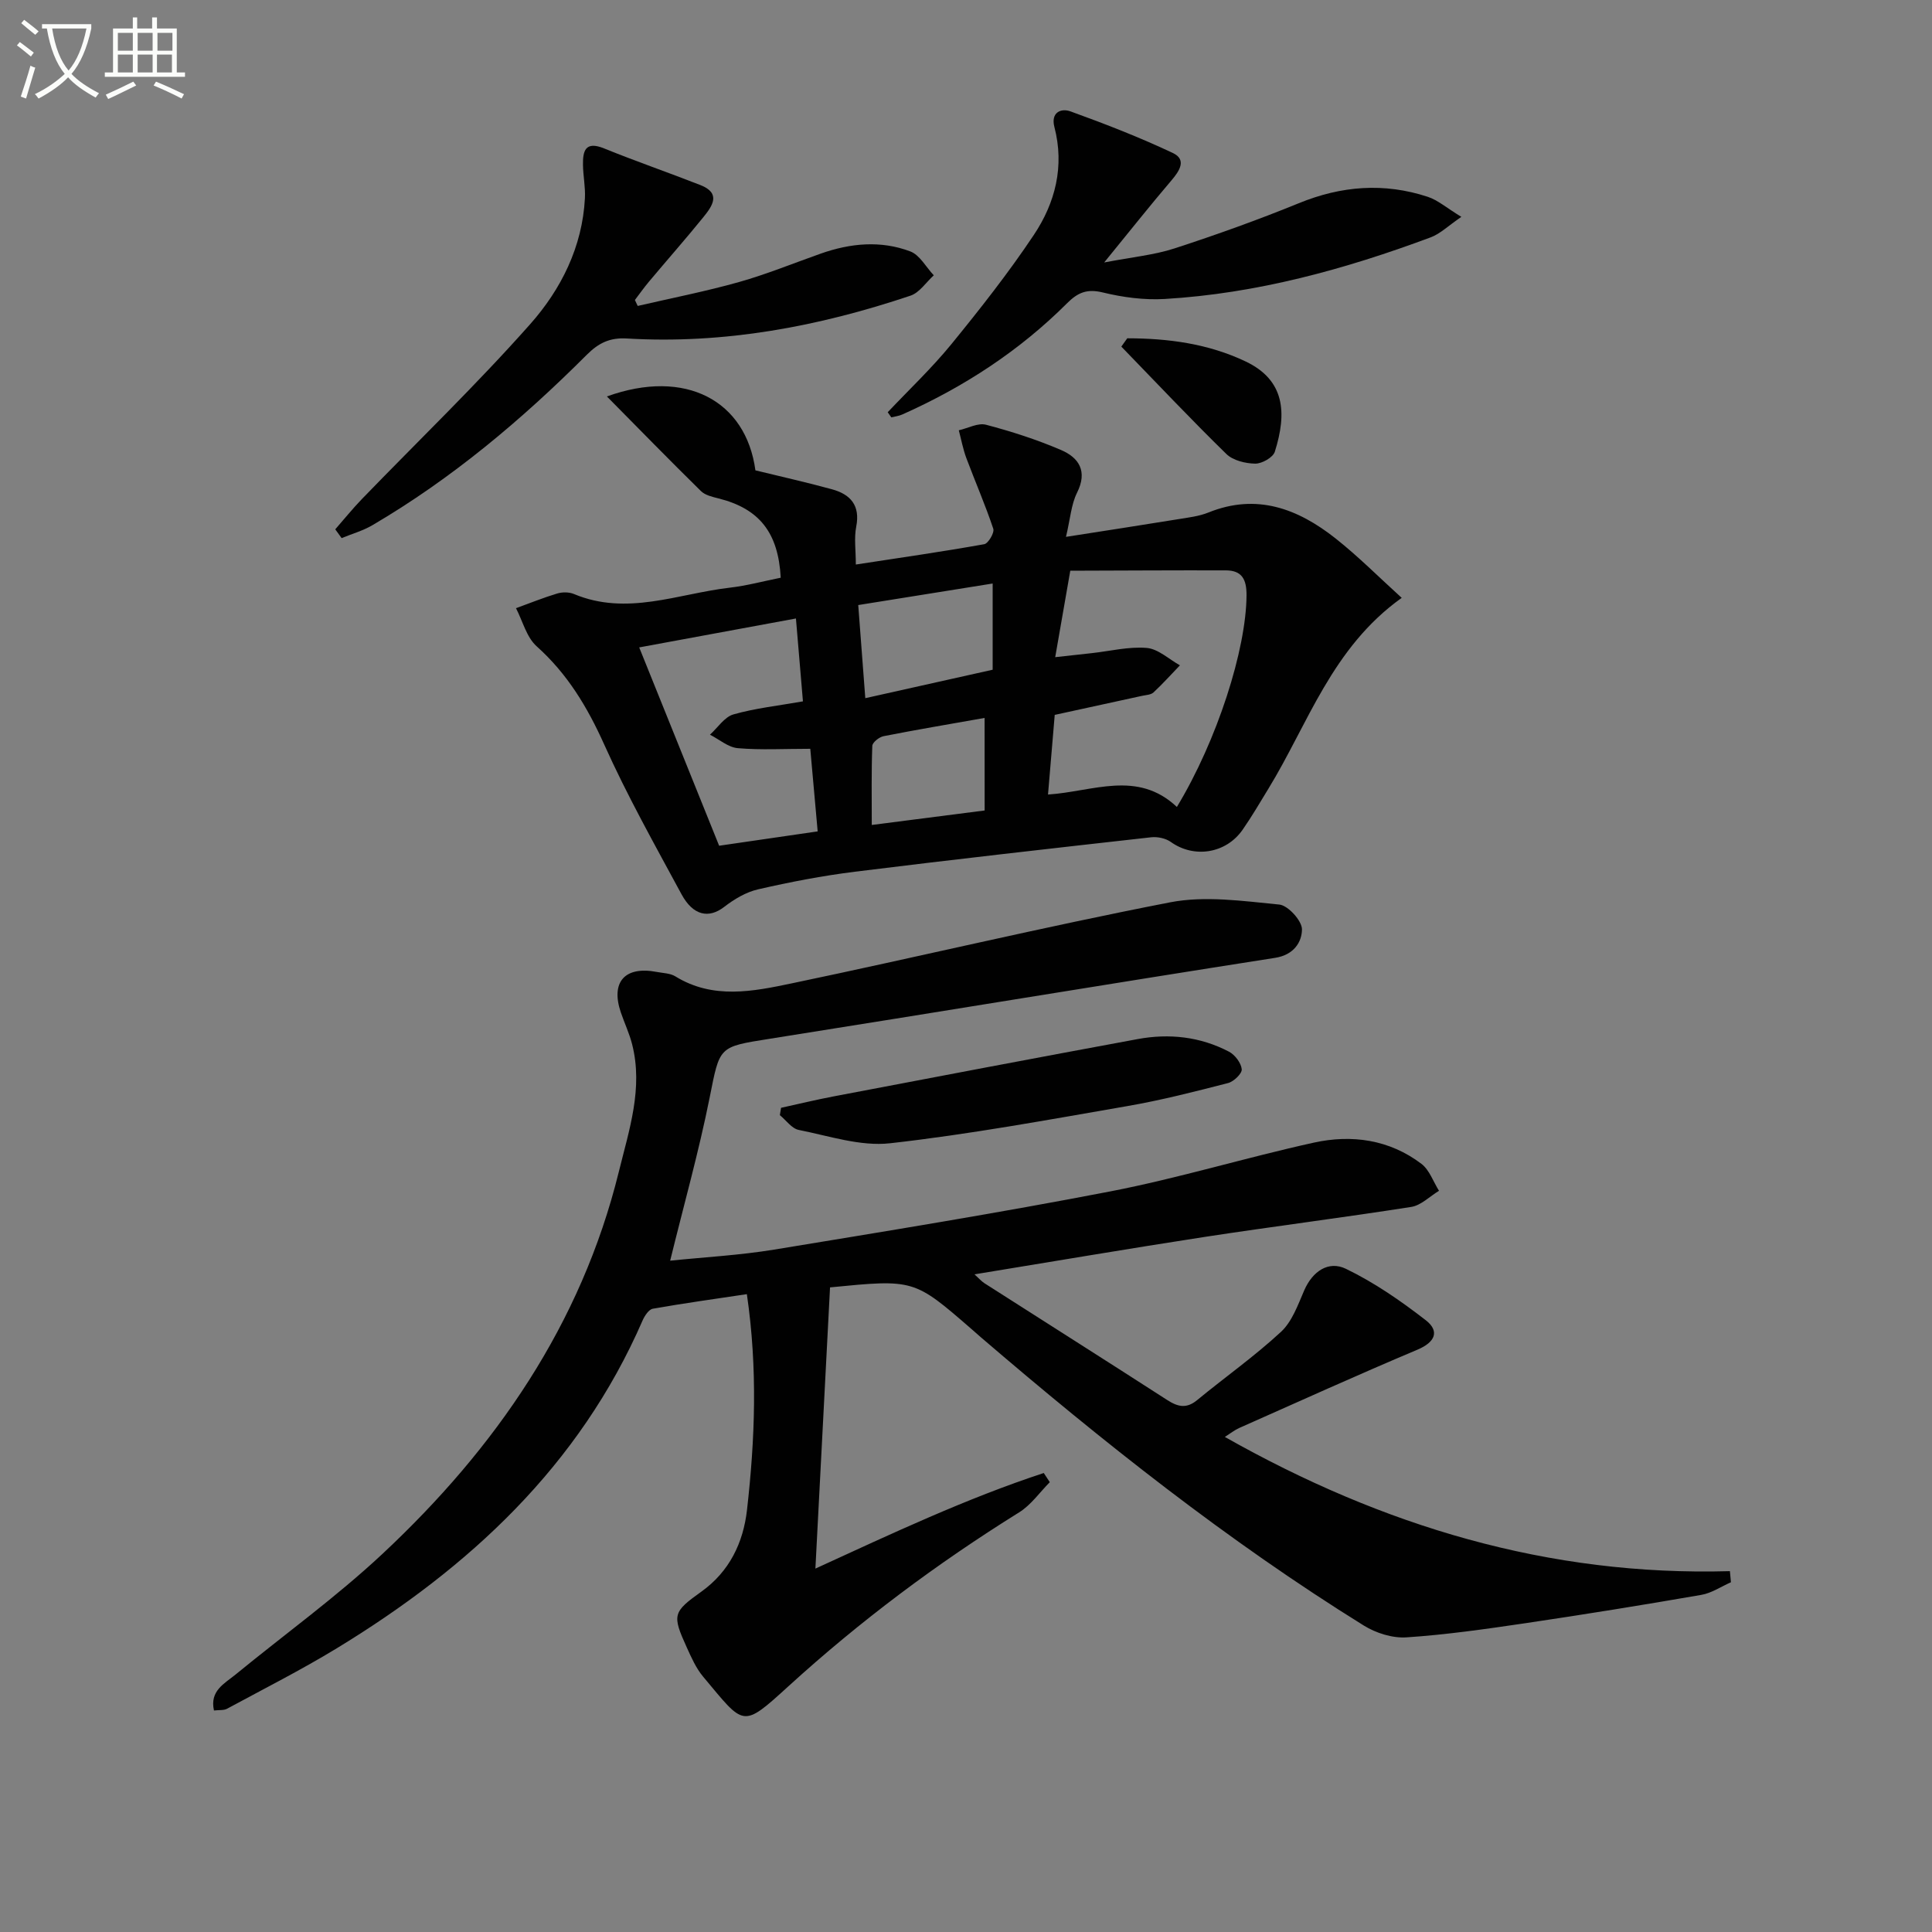
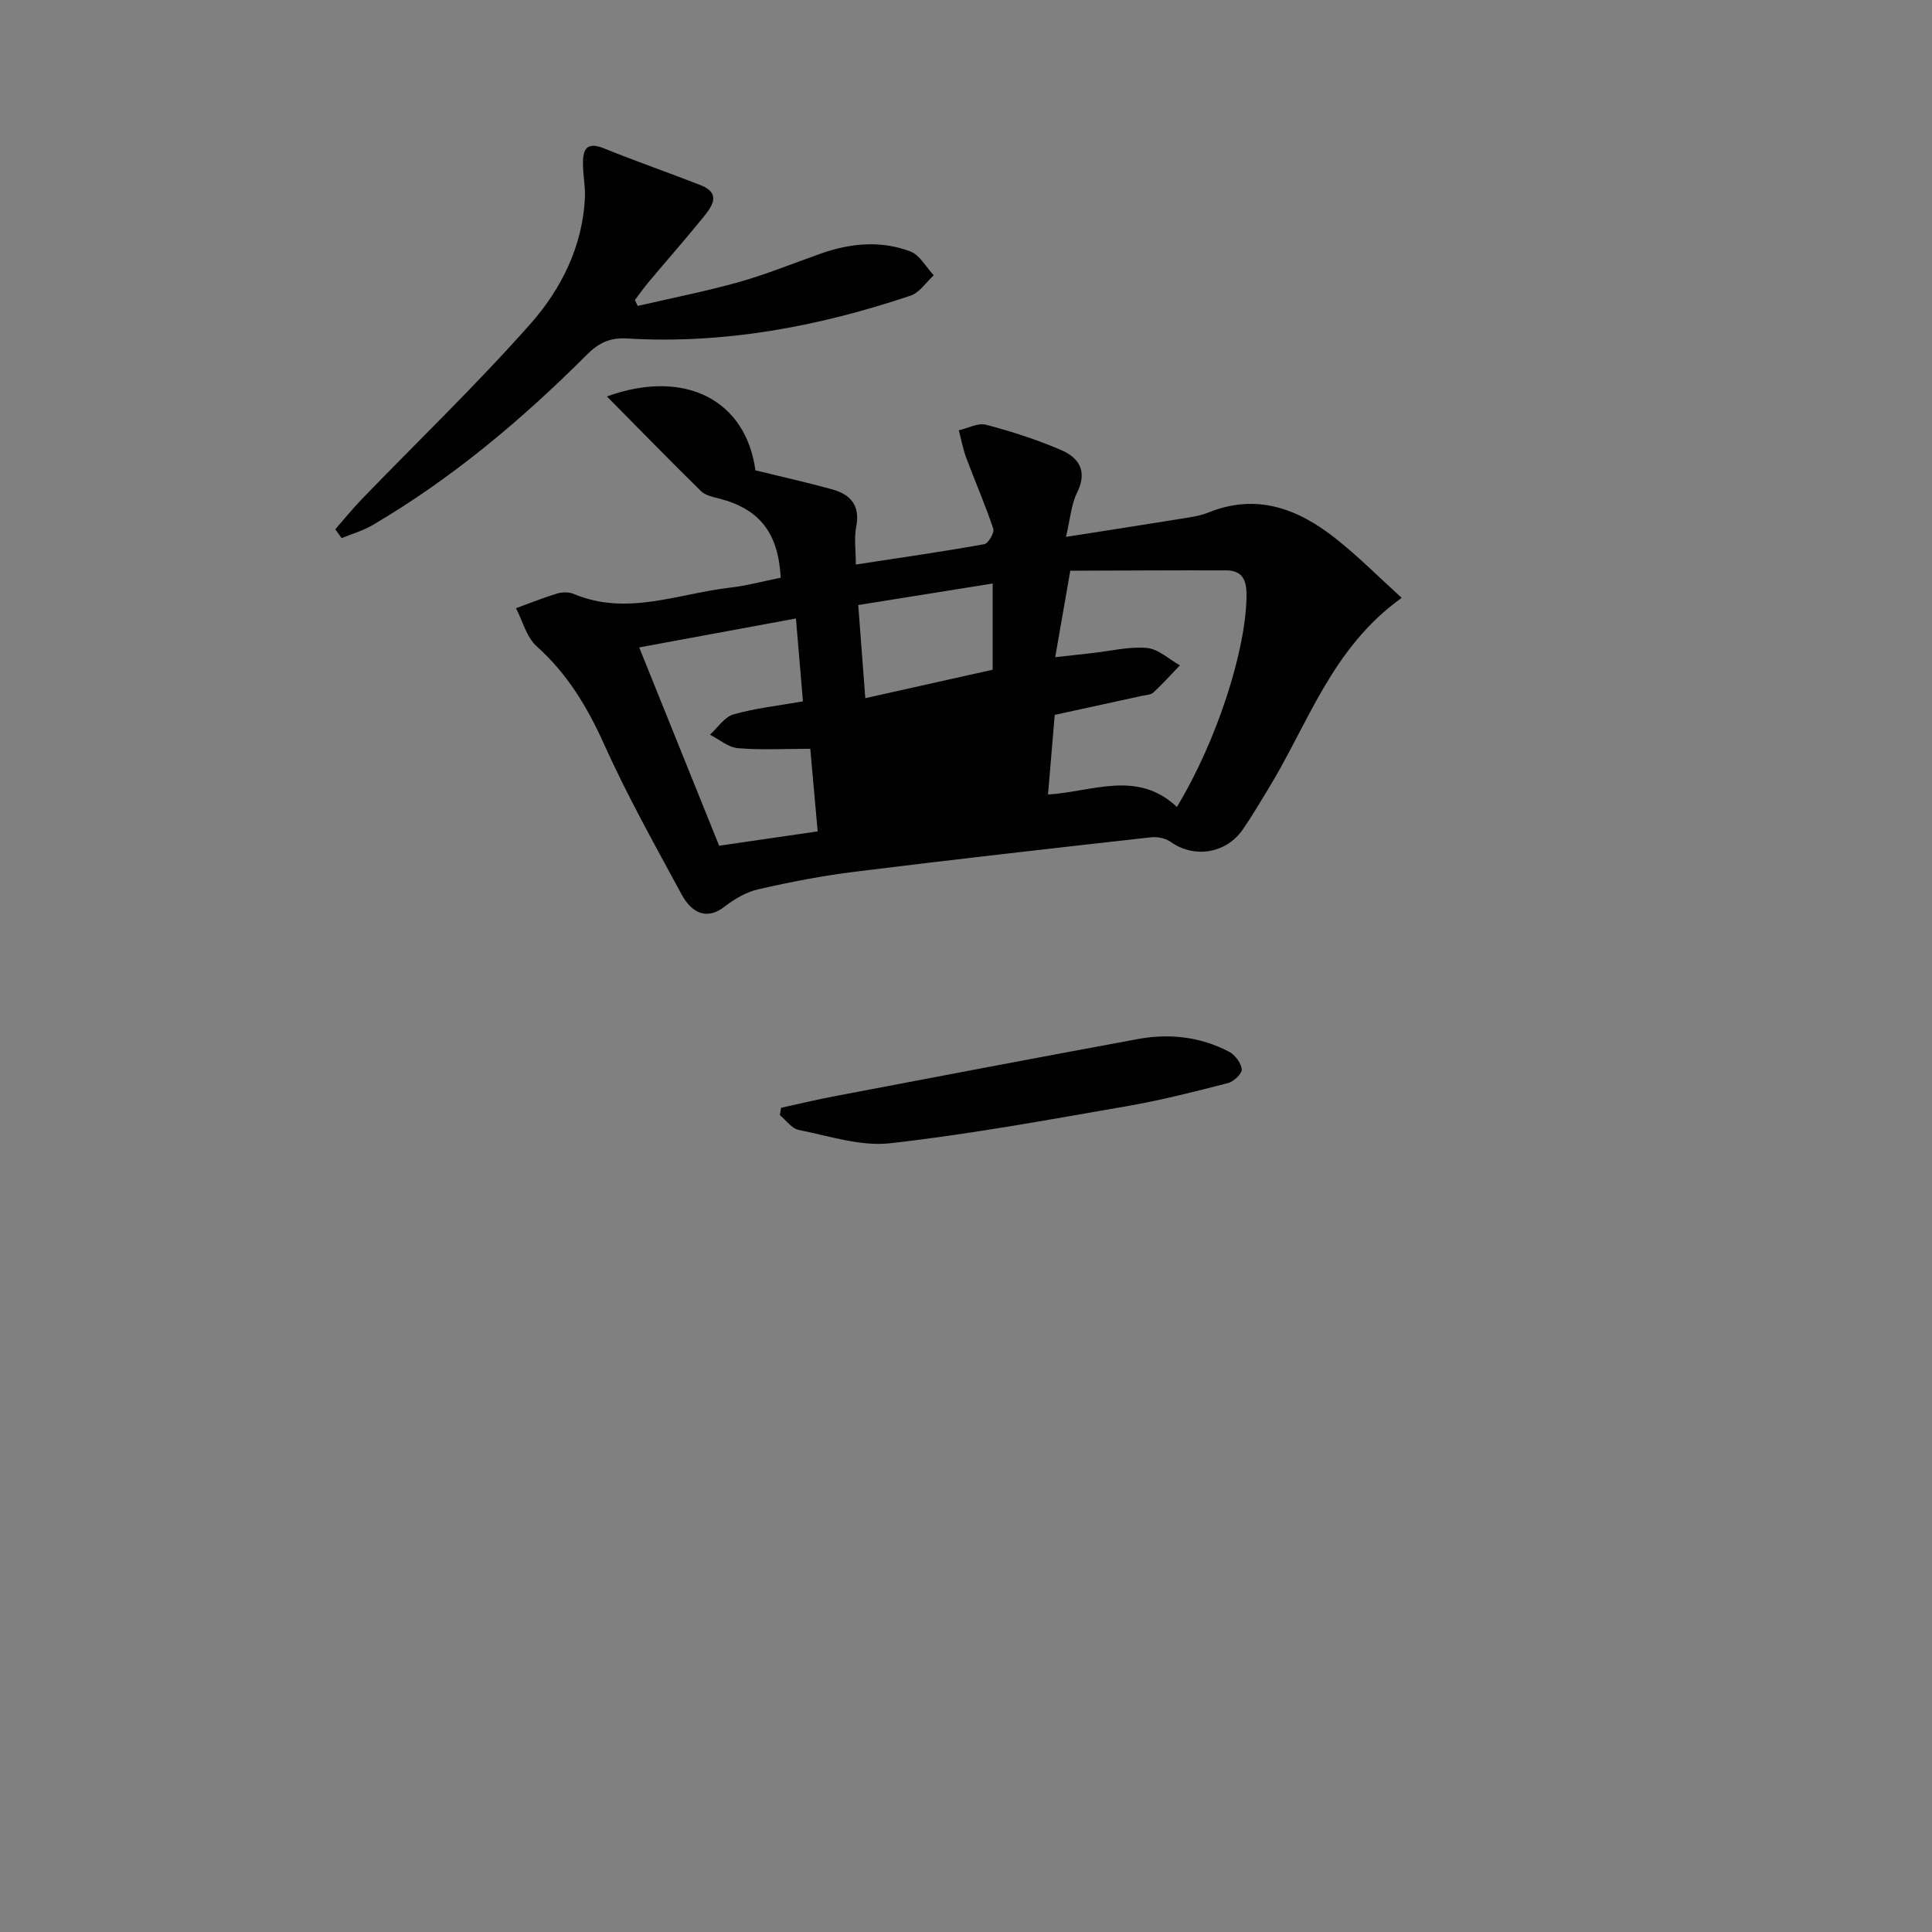
<svg xmlns="http://www.w3.org/2000/svg" enable-background="new 0 0 400 400" viewBox="0 0 400 400">
  <rect x="0" y="0" width="400" height="400" fill="#808080" stroke="none" />
-   <path d="m6.4 11.7c-1-.8-1.9-1.6-2.9-2.3l.6-.7c.9.7 1.9 1.4 2.9 2.2zm-2.1 8.3c.7-2.1 1.4-4.2 2-6.4.2.1.6.3 1 .4-.7 2.3-1.3 4.4-1.9 6.4zm3-12.8c-1.1-.9-2.1-1.7-2.9-2.4l.6-.7c1 .8 2 1.5 3 2.4zm1.4-1.3v-.9h10.2v.9c-.9 4.2-2.3 7.3-4.1 9.4 1.3 1.4 3.2 2.7 5.7 4-.2.2-.4.5-.7.9-2.5-1.4-4.4-2.7-5.7-4.2-1.4 1.5-3.5 3-6.1 4.4 0 0 0 0-.1-.1-.3-.4-.5-.7-.7-.8 2.7-1.3 4.7-2.8 6.2-4.2-1.8-2.2-3-5.3-3.7-9.4zm9.2 0h-7.1c.6 3.8 1.7 6.7 3.4 8.7 1.7-2 2.9-4.8 3.7-8.7z" fill="#fbfcfa" />
-   <path d="m31.6 3.6h.9v2.3h4.1v9.1h1.7v.9h-16.6v-.9h1.7v-9.1h4.1v-2.3h.9v2.3h3.1v-2.3zm-4 13.3.6.8c-1.9.9-3.8 1.9-5.8 2.8-.2-.3-.3-.6-.5-.9 2-.9 3.9-1.8 5.7-2.7zm-3.2-10.1v3.7h3.1v-3.7zm0 4.5v3.7h3.1v-3.7zm4.1-4.5v3.7h3.1v-3.7zm0 4.5v3.7h3.1v-3.7zm9.1 9.1c-2.1-1.1-4.1-2-5.8-2.7l.5-.8c2.2.9 4.1 1.8 5.8 2.6zm-1.9-13.6h-3.1v3.7h3.1zm-3.2 4.5v3.7h3.1v-3.7z" fill="#fbfcfa" />
  <g fill="#010101">
-     <path d="m201.76 263.84c.94.85 1.44 1.44 2.06 1.84 12.6 8.06 25.24 16.05 37.81 24.16 2.21 1.43 4 1.87 6.22.04 5.76-4.74 11.89-9.07 17.36-14.13 2.29-2.12 3.5-5.55 4.8-8.56 1.74-4.02 5.06-6.23 8.64-4.5 5.87 2.83 11.36 6.63 16.53 10.64 2.9 2.25 2.01 4.53-1.7 6.1-12.4 5.23-24.66 10.78-36.96 16.24-.87.39-1.64 1.01-2.93 1.83 32.66 18.46 67.01 28.86 104.57 27.79.07.77.14 1.54.21 2.3-2.04.9-3.99 2.24-6.12 2.61-12.1 2.1-24.23 4.06-36.39 5.86-8.2 1.21-16.42 2.39-24.68 2.94-2.9.19-6.31-.89-8.82-2.45-28.21-17.51-54.12-38.11-79.28-59.68-.63-.54-1.25-1.1-1.88-1.65-11.96-10.39-11.96-10.39-29.35-8.68-.99 19.09-2 38.38-3.03 58.22 15.91-7.29 31.22-14.51 47.28-19.79.42.63.83 1.27 1.25 1.9-2.1 2.11-3.89 4.72-6.35 6.25-17 10.58-32.9 22.46-47.75 35.99-9.71 8.84-9.09 8.26-17.67-1.97-1.47-1.75-2.44-3.97-3.4-6.08-3.06-6.73-2.87-7.31 3.02-11.52 5.82-4.16 8.69-10.13 9.46-16.94 1.65-14.56 2.23-29.17-.03-44.66-6.58.99-13.05 1.88-19.48 3.02-.83.15-1.69 1.47-2.11 2.43-13.1 30.11-35.9 51.18-63.33 67.88-7.38 4.49-15.11 8.4-22.71 12.51-.67.36-1.6.23-2.7.36-.92-4.09 2.18-5.57 4.45-7.43 10.16-8.33 20.88-16.06 30.46-25.02 23.39-21.87 41.13-47.51 48.91-79.09 2.12-8.62 5.08-17.29 2.75-26.41-.57-2.24-1.58-4.37-2.33-6.57-2.15-6.3.82-9.66 7.44-8.39 1.3.25 2.79.26 3.85.92 7.8 4.81 16.09 3.12 24.11 1.44 26.13-5.46 52.1-11.68 78.3-16.77 7.26-1.41 15.12-.27 22.63.46 1.82.18 4.72 3.39 4.69 5.16-.04 2.62-1.68 5.26-5.55 5.87-34.92 5.46-69.8 11.24-104.72 16.77-10.6 1.68-10.24 1.54-12.37 12.19-2.24 11.19-5.34 22.2-8.17 33.74 7.08-.73 14.37-1.12 21.52-2.29 23.25-3.82 46.51-7.59 69.64-12.06 14.15-2.74 28.01-6.99 42.1-10.09 7.86-1.73 15.65-.64 22.28 4.39 1.66 1.26 2.45 3.69 3.64 5.58-1.91 1.15-3.71 3.02-5.75 3.34-14.27 2.24-28.61 4.04-42.89 6.23-15.67 2.41-31.3 5.08-47.53 7.73z" />
-     <path d="m161.64 119.61c-.5-9.39-4.47-14.31-12.89-16.42-1.27-.32-2.75-.66-3.62-1.51-6.43-6.32-12.73-12.77-19.48-19.6 16.29-5.88 28.8.87 30.75 15.3 5.3 1.3 10.61 2.48 15.85 3.92 3.83 1.05 5.89 3.33 5.02 7.75-.46 2.35-.08 4.85-.08 7.83 9.34-1.43 17.99-2.67 26.59-4.21.83-.15 2.14-2.38 1.87-3.19-1.65-4.95-3.75-9.75-5.58-14.64-.69-1.85-1.05-3.83-1.56-5.75 1.89-.43 3.98-1.59 5.64-1.15 5.27 1.39 10.5 3.07 15.51 5.22 3.72 1.59 5.56 4.4 3.33 8.85-1.21 2.43-1.39 5.37-2.29 9.14 8.31-1.3 15.75-2.44 23.19-3.65 2.13-.35 4.34-.6 6.3-1.39 9.99-4.04 18.52-.79 26.29 5.34 4.77 3.77 9.07 8.11 13.73 12.33-14.46 10.32-19.37 26.07-27.61 39.53-1.74 2.84-3.41 5.72-5.31 8.45-3.46 5-10.1 5.98-14.88 2.56-1.06-.76-2.76-1.12-4.08-.97-20.45 2.29-40.91 4.59-61.33 7.13-6.74.84-13.43 2.13-20.05 3.65-2.5.57-4.95 2.04-7.01 3.63-3.15 2.44-6.42 1.87-8.85-2.63-5.53-10.23-11.24-20.4-16-31-3.48-7.74-7.61-14.62-13.98-20.32-2.1-1.88-2.89-5.22-4.28-7.89 2.84-1.03 5.64-2.17 8.53-3.04 1.06-.32 2.45-.32 3.46.1 10.96 4.6 21.52-.05 32.21-1.3 3.58-.41 7.1-1.37 10.61-2.07zm82.02 47.46c8.35-13.78 14.36-32.63 14.42-43.82.02-3.29-.94-5.15-4.28-5.16-10.69-.03-21.39.04-32.21.07-1.17 6.69-2.08 11.95-3.12 17.9 3.11-.34 5.37-.59 7.62-.84 3.79-.42 7.63-1.39 11.35-1.07 2.37.21 4.57 2.33 6.85 3.6-1.81 1.88-3.56 3.83-5.47 5.61-.54.5-1.54.53-2.34.7-5.93 1.3-11.86 2.59-18.11 3.95-.44 5.25-.91 10.81-1.39 16.49 9.32-.61 18.49-5.14 26.68 2.57zm-111.32-33.03c5.66 14.06 11.03 27.38 16.55 41.06 6.71-.98 13.34-1.94 20.4-2.97-.56-6.3-1.07-11.99-1.53-17.1-5.44 0-10.26.28-15.01-.13-1.98-.17-3.84-1.82-5.76-2.79 1.61-1.45 3-3.67 4.86-4.2 4.53-1.29 9.29-1.8 14.39-2.7-.47-5.6-.94-11.17-1.45-17.16-10.96 2.02-21.43 3.96-32.45 5.99zm46.81 10.51c9.22-2.06 17.85-3.99 26.37-5.89 0-6.18 0-11.75 0-17.85-9.43 1.51-18.48 2.96-27.83 4.46.49 6.48.93 12.38 1.46 19.28zm24.7 4.09c-7.29 1.29-14.12 2.44-20.92 3.78-.91.18-2.31 1.29-2.33 2.02-.2 5.35-.11 10.71-.11 16.36 8.41-1.08 15.86-2.04 23.37-3-.01-6.51-.01-12.45-.01-19.16z" />
+     <path d="m161.64 119.61c-.5-9.39-4.47-14.31-12.89-16.42-1.27-.32-2.75-.66-3.62-1.51-6.43-6.32-12.73-12.77-19.48-19.6 16.29-5.88 28.8.87 30.75 15.3 5.3 1.3 10.61 2.48 15.85 3.92 3.83 1.05 5.89 3.33 5.02 7.75-.46 2.35-.08 4.85-.08 7.83 9.34-1.43 17.99-2.67 26.59-4.21.83-.15 2.14-2.38 1.87-3.19-1.65-4.95-3.75-9.75-5.58-14.64-.69-1.85-1.05-3.83-1.56-5.75 1.89-.43 3.98-1.59 5.64-1.15 5.27 1.39 10.5 3.07 15.51 5.22 3.72 1.59 5.56 4.4 3.33 8.85-1.21 2.43-1.39 5.37-2.29 9.14 8.31-1.3 15.75-2.44 23.19-3.65 2.13-.35 4.34-.6 6.3-1.39 9.99-4.04 18.52-.79 26.29 5.34 4.77 3.77 9.07 8.11 13.73 12.33-14.46 10.32-19.37 26.07-27.61 39.53-1.74 2.84-3.41 5.72-5.31 8.45-3.46 5-10.1 5.98-14.88 2.56-1.06-.76-2.76-1.12-4.08-.97-20.45 2.29-40.91 4.59-61.33 7.13-6.74.84-13.43 2.13-20.05 3.65-2.5.57-4.95 2.04-7.01 3.63-3.15 2.44-6.42 1.87-8.85-2.63-5.53-10.23-11.24-20.4-16-31-3.48-7.74-7.61-14.62-13.98-20.32-2.1-1.88-2.89-5.22-4.28-7.89 2.84-1.03 5.64-2.17 8.53-3.04 1.06-.32 2.45-.32 3.46.1 10.96 4.6 21.52-.05 32.21-1.3 3.58-.41 7.1-1.37 10.61-2.07zm82.02 47.46c8.35-13.78 14.36-32.63 14.42-43.82.02-3.29-.94-5.15-4.28-5.16-10.69-.03-21.39.04-32.21.07-1.17 6.69-2.08 11.95-3.12 17.9 3.11-.34 5.37-.59 7.62-.84 3.79-.42 7.63-1.39 11.35-1.07 2.37.21 4.57 2.33 6.85 3.6-1.81 1.88-3.56 3.83-5.47 5.61-.54.5-1.54.53-2.34.7-5.93 1.3-11.86 2.59-18.11 3.95-.44 5.25-.91 10.81-1.39 16.49 9.32-.61 18.49-5.14 26.68 2.57zm-111.32-33.03c5.66 14.06 11.03 27.38 16.55 41.06 6.71-.98 13.34-1.94 20.4-2.97-.56-6.3-1.07-11.99-1.53-17.1-5.44 0-10.26.28-15.01-.13-1.98-.17-3.84-1.82-5.76-2.79 1.61-1.45 3-3.67 4.86-4.2 4.53-1.29 9.29-1.8 14.39-2.7-.47-5.6-.94-11.17-1.45-17.16-10.96 2.02-21.43 3.96-32.45 5.99zm46.81 10.51c9.22-2.06 17.85-3.99 26.37-5.89 0-6.18 0-11.75 0-17.85-9.43 1.51-18.48 2.96-27.83 4.46.49 6.48.93 12.38 1.46 19.28zm24.7 4.09z" />
    <path d="m69.41 109.59c1.83-2.08 3.57-4.25 5.49-6.24 11.66-12.06 23.77-23.71 34.88-36.25 6.38-7.2 10.8-15.99 11.32-26.07.12-2.27-.36-4.57-.4-6.86-.05-2.93.48-5.02 4.35-3.45 6.6 2.68 13.34 5 19.97 7.6 4.36 1.71 2.44 4.36.62 6.62-3.66 4.52-7.52 8.89-11.26 13.35-1.03 1.23-1.96 2.54-2.93 3.82.19.41.39.82.58 1.23 6.99-1.62 14.05-3 20.95-4.94 5.74-1.62 11.3-3.9 16.94-5.89 6.14-2.17 12.43-2.77 18.54-.46 1.97.74 3.26 3.25 4.87 4.95-1.59 1.44-2.95 3.58-4.81 4.21-19.05 6.4-38.56 10.07-58.75 8.87-3.51-.21-5.83.93-8.26 3.35-13.46 13.46-27.95 25.66-44.43 35.32-1.96 1.15-4.23 1.78-6.35 2.66-.45-.63-.88-1.23-1.32-1.82z" />
-     <path d="m183.79 85.35c4.42-4.68 9.12-9.12 13.18-14.09 5.97-7.32 11.84-14.78 17.08-22.63 4.44-6.65 6.37-14.21 4.25-22.34-.78-2.99 1.34-3.96 3.36-3.22 7.16 2.59 14.29 5.36 21.17 8.61 2.9 1.37 1.4 3.69-.32 5.7-4.4 5.15-8.6 10.47-13.9 16.96 5.81-1.12 10.36-1.54 14.59-2.92 8.66-2.82 17.26-5.9 25.69-9.34 8.84-3.62 17.69-4.3 26.72-1.33 2.07.68 3.85 2.26 6.95 4.15-2.75 1.87-4.38 3.51-6.35 4.24-17.79 6.63-36.01 11.63-55.06 12.76-4.25.25-8.68-.34-12.83-1.35-3.25-.79-5.15-.01-7.39 2.23-9.87 9.86-21.39 17.36-34.11 23.03-.71.32-1.51.41-2.28.6-.24-.36-.5-.71-.75-1.06z" />
    <path d="m161.71 229.36c3.6-.79 7.19-1.66 10.81-2.35 21-4 42-8 63.03-11.88 6.53-1.21 12.96-.5 18.9 2.61 1.24.65 2.51 2.33 2.64 3.64.08.89-1.66 2.56-2.85 2.86-6.89 1.77-13.81 3.55-20.82 4.76-16.34 2.83-32.67 5.85-49.13 7.7-6.14.69-12.65-1.52-18.92-2.76-1.45-.29-2.61-2-3.91-3.06.08-.51.17-1.01.25-1.52z" />
-     <path d="m233.39 70.04c8.47.01 16.77 1.11 24.53 4.81 8.08 3.86 8.57 10.58 6.02 18.67-.37 1.19-2.67 2.49-4.06 2.47-2.03-.03-4.6-.65-5.98-2-7.41-7.24-14.52-14.79-21.74-22.23.42-.58.83-1.15 1.23-1.72z" />
  </g>
</svg>